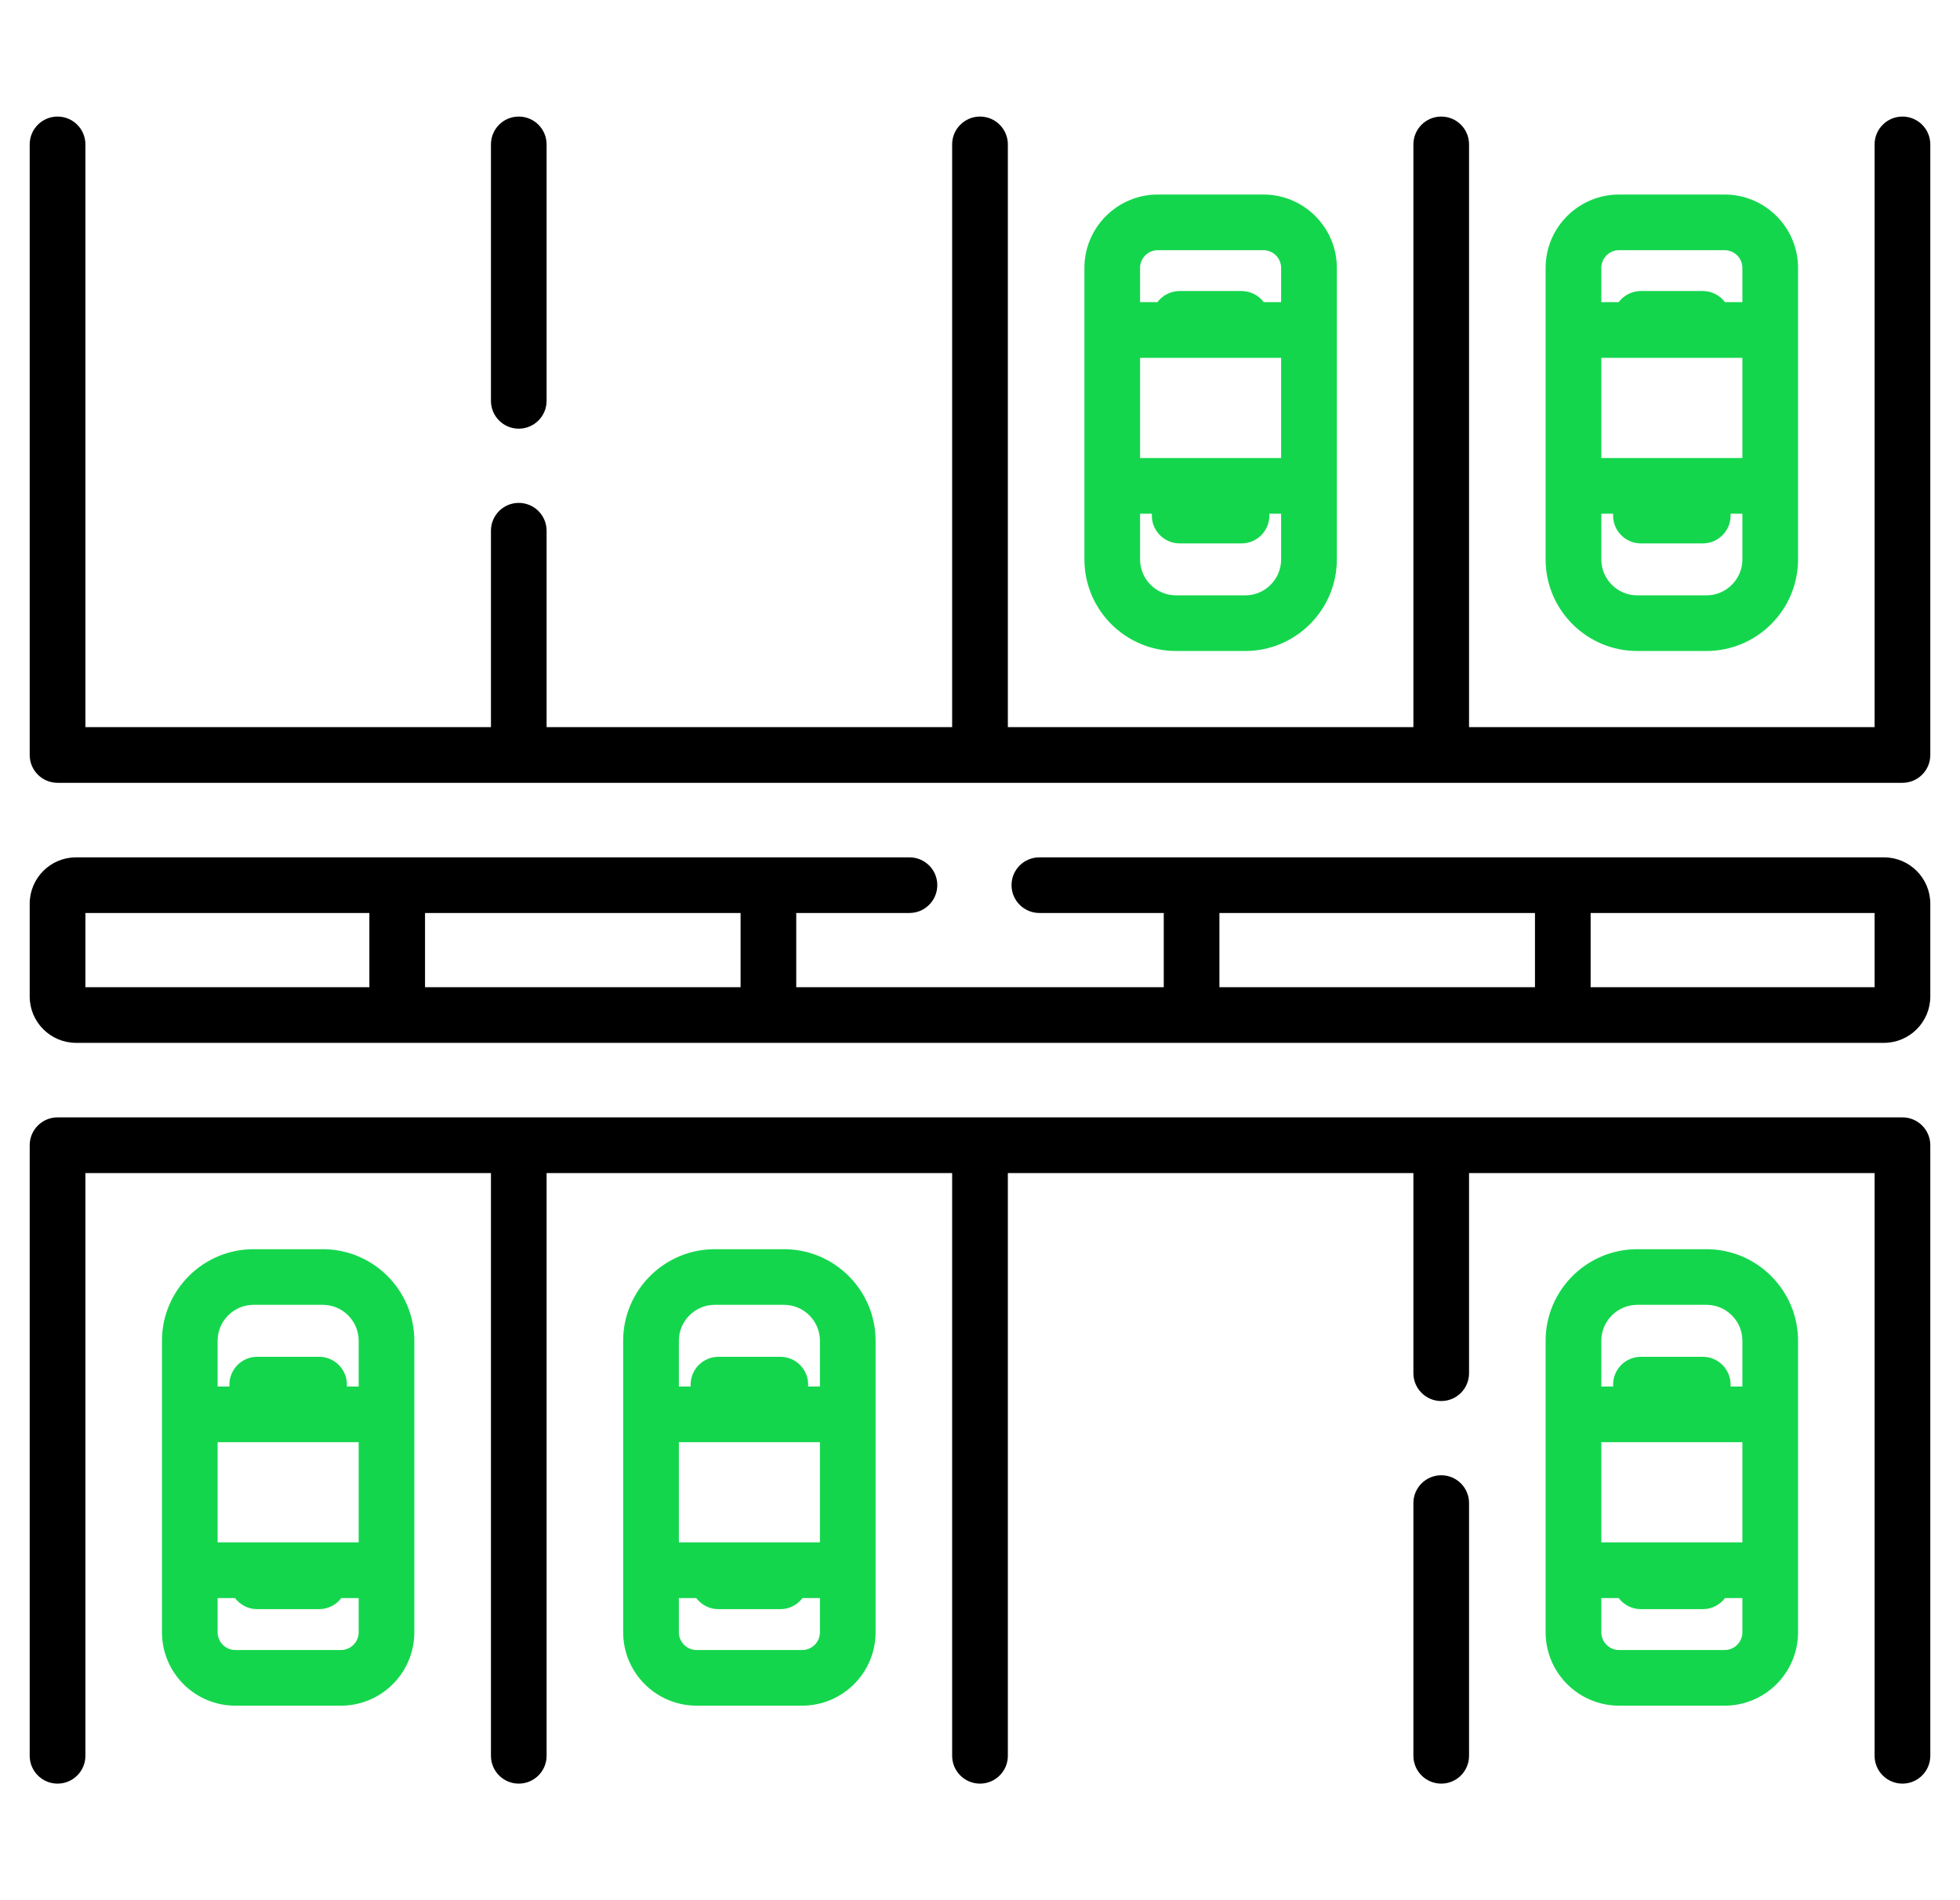
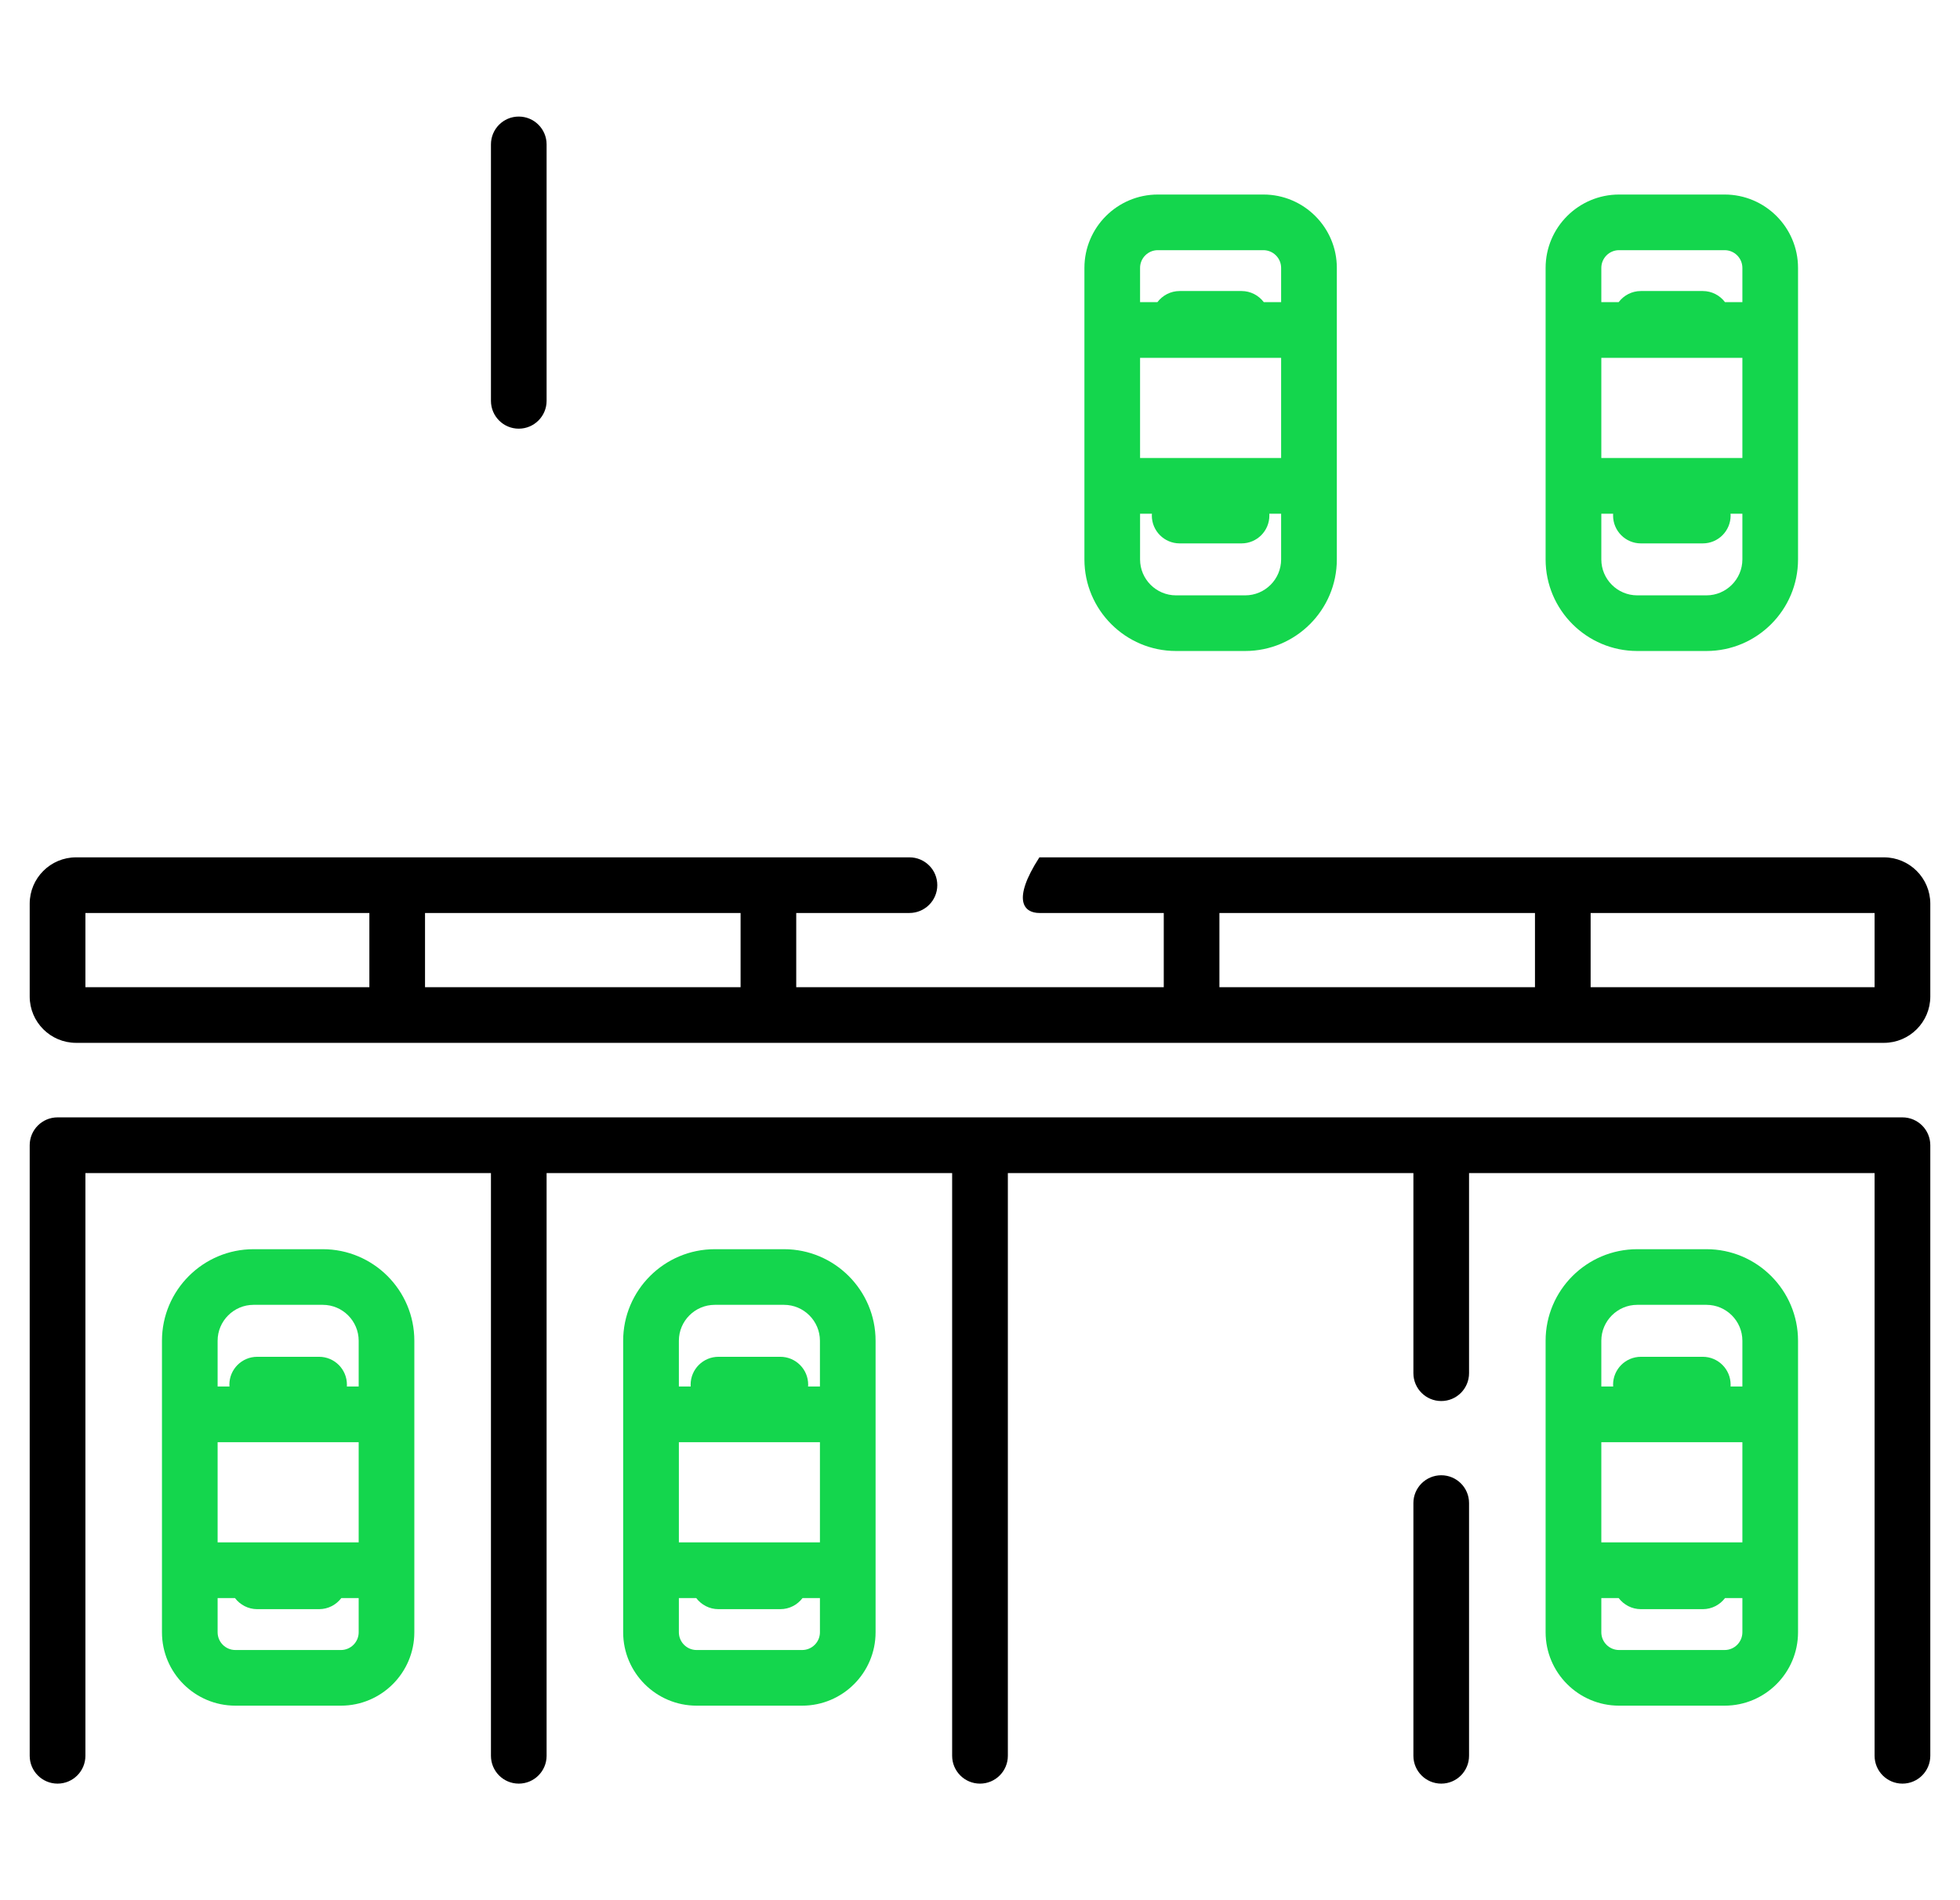
<svg xmlns="http://www.w3.org/2000/svg" viewBox="0 0 33 32" fill="none">
  <g clip-path="url(#clip0_3799_2290)">
    <path d="M32.031 18.817H0.969C0.71 18.817 0.5 19.027 0.5 19.286V29.568C0.5 29.827 0.71 30.037 0.969 30.037C1.228 30.037 1.438 29.827 1.438 29.568V19.755H8.266V29.568C8.266 29.827 8.475 30.037 8.734 30.037C8.993 30.037 9.203 29.827 9.203 29.568V19.755H16.031V29.568C16.031 29.827 16.241 30.037 16.5 30.037C16.759 30.037 16.969 29.827 16.969 29.568V19.755H23.797V23.125C23.797 23.384 24.007 23.594 24.266 23.594C24.525 23.594 24.734 23.384 24.734 23.125V19.755H31.562V29.568C31.562 29.827 31.772 30.037 32.031 30.037C32.29 30.037 32.5 29.827 32.5 29.568V19.286C32.5 19.027 32.29 18.817 32.031 18.817Z" fill="black" />
    <path d="M24.266 24.844C24.007 24.844 23.797 25.054 23.797 25.312V29.568C23.797 29.827 24.007 30.037 24.266 30.037C24.525 30.037 24.734 29.827 24.734 29.568V25.312C24.734 25.054 24.525 24.844 24.266 24.844Z" fill="black" />
    <path d="M5.434 21.037H4.269C3.419 21.037 2.727 21.729 2.727 22.579V27.488C2.727 28.17 3.281 28.724 3.963 28.724H5.74C6.422 28.724 6.976 28.17 6.976 27.488V22.579C6.977 21.729 6.285 21.037 5.434 21.037ZM4.269 21.974H5.434C5.768 21.974 6.039 22.246 6.039 22.579V23.349H5.84C5.84 23.339 5.841 23.328 5.841 23.318C5.841 23.059 5.631 22.849 5.372 22.849H4.331C4.072 22.849 3.862 23.059 3.862 23.318C3.862 23.328 3.863 23.339 3.864 23.349H3.664V22.579C3.664 22.246 3.936 21.974 4.269 21.974ZM6.039 25.974H3.664V24.287H6.039V25.974ZM5.74 27.787H3.963C3.798 27.787 3.664 27.653 3.664 27.488V26.912H3.956C4.042 27.025 4.178 27.099 4.331 27.099H5.372C5.526 27.099 5.661 27.025 5.747 26.912H6.039V27.488C6.039 27.653 5.905 27.787 5.74 27.787Z" fill="#14D64D" />
    <path d="M13.2 21.037H12.035C11.184 21.037 10.492 21.729 10.492 22.579V27.488C10.492 28.17 11.047 28.724 11.728 28.724H13.506C14.188 28.724 14.742 28.17 14.742 27.488V22.579C14.742 21.729 14.05 21.037 13.2 21.037ZM12.035 21.974H13.2C13.533 21.974 13.805 22.246 13.805 22.579V23.349H13.605C13.606 23.339 13.607 23.328 13.607 23.318C13.607 23.059 13.397 22.849 13.138 22.849H12.097C11.838 22.849 11.628 23.059 11.628 23.318C11.628 23.328 11.629 23.339 11.629 23.349H11.43V22.579C11.43 22.246 11.701 21.974 12.035 21.974ZM13.805 25.974H11.43V24.287H13.805V25.974ZM13.506 27.787H11.728C11.564 27.787 11.43 27.653 11.43 27.488V26.912H11.722C11.808 27.025 11.943 27.099 12.097 27.099H13.138C13.291 27.099 13.427 27.025 13.512 26.912H13.805V27.488C13.805 27.653 13.671 27.787 13.506 27.787Z" fill="#14D64D" />
    <path d="M28.731 21.037H27.566C26.715 21.037 26.023 21.729 26.023 22.579V27.488C26.023 28.17 26.578 28.724 27.26 28.724H29.037C29.719 28.724 30.273 28.17 30.273 27.488V22.579C30.273 21.729 29.581 21.037 28.731 21.037ZM27.566 21.974H28.731C29.065 21.974 29.336 22.246 29.336 22.579V23.349H29.137C29.137 23.339 29.138 23.328 29.138 23.318C29.138 23.059 28.928 22.849 28.669 22.849H27.628C27.369 22.849 27.159 23.059 27.159 23.318C27.159 23.328 27.16 23.339 27.161 23.349H26.961V22.579C26.961 22.246 27.233 21.974 27.566 21.974ZM29.336 25.974H26.961V24.287H29.336V25.974ZM29.037 27.787H27.26C27.095 27.787 26.961 27.653 26.961 27.488V26.912H27.253C27.339 27.025 27.474 27.099 27.628 27.099H28.669C28.823 27.099 28.958 27.025 29.044 26.912H29.336V27.488C29.336 27.653 29.202 27.787 29.037 27.787Z" fill="#14D64D" />
-     <path d="M32.031 1.963C31.772 1.963 31.562 2.173 31.562 2.432V12.245H24.734V2.432C24.734 2.173 24.525 1.963 24.266 1.963C24.007 1.963 23.797 2.173 23.797 2.432V12.245H16.969V2.432C16.969 2.173 16.759 1.963 16.5 1.963C16.241 1.963 16.031 2.173 16.031 2.432V12.245H9.203V8.938C9.203 8.679 8.993 8.469 8.734 8.469C8.475 8.469 8.266 8.679 8.266 8.938V12.245H1.438V2.432C1.438 2.173 1.228 1.963 0.969 1.963C0.71 1.963 0.5 2.173 0.5 2.432V12.714C0.5 12.973 0.71 13.183 0.969 13.183H32.031C32.29 13.183 32.5 12.973 32.5 12.714V2.432C32.5 2.173 32.29 1.963 32.031 1.963Z" fill="black" />
    <path d="M8.734 7.219C8.993 7.219 9.203 7.009 9.203 6.75V2.432C9.203 2.173 8.993 1.963 8.734 1.963C8.475 1.963 8.266 2.173 8.266 2.432V6.75C8.266 7.009 8.475 7.219 8.734 7.219Z" fill="black" />
    <path d="M27.566 10.963H28.731C29.581 10.963 30.273 10.271 30.273 9.421V4.512C30.273 3.83 29.719 3.276 29.037 3.276H27.26C26.578 3.276 26.023 3.83 26.023 4.512V9.421C26.023 10.271 26.715 10.963 27.566 10.963ZM28.731 10.026H27.566C27.232 10.026 26.961 9.754 26.961 9.421V8.651H27.16C27.16 8.661 27.159 8.672 27.159 8.682C27.159 8.941 27.369 9.151 27.627 9.151H28.669C28.928 9.151 29.138 8.941 29.138 8.682C29.138 8.672 29.137 8.661 29.136 8.651H29.336V9.421C29.336 9.754 29.064 10.026 28.731 10.026ZM26.961 6.026H29.336V7.713H26.961V6.026ZM27.259 4.213H29.037C29.202 4.213 29.336 4.347 29.336 4.512V5.088H29.043C28.958 4.975 28.822 4.901 28.669 4.901H27.627C27.474 4.901 27.339 4.975 27.253 5.088H26.961V4.512C26.961 4.347 27.095 4.213 27.259 4.213Z" fill="#14D64D" />
    <path d="M19.8 10.963H20.965C21.816 10.963 22.508 10.271 22.508 9.421V4.512C22.508 3.83 21.953 3.276 21.272 3.276H19.494C18.812 3.276 18.258 3.83 18.258 4.512V9.421C18.258 10.271 18.95 10.963 19.8 10.963ZM20.965 10.026H19.8C19.467 10.026 19.195 9.754 19.195 9.421V8.651H19.395C19.394 8.661 19.393 8.672 19.393 8.682C19.393 8.941 19.603 9.151 19.862 9.151H20.903C21.162 9.151 21.372 8.941 21.372 8.682C21.372 8.672 21.371 8.661 21.371 8.651H21.57V9.421C21.57 9.754 21.299 10.026 20.965 10.026ZM19.195 6.026H21.57V7.713H19.195V6.026ZM19.494 4.213H21.271C21.436 4.213 21.57 4.347 21.57 4.512V5.088H21.278C21.192 4.975 21.057 4.901 20.903 4.901H19.862C19.709 4.901 19.573 4.975 19.487 5.088H19.195V4.512C19.195 4.347 19.329 4.213 19.494 4.213Z" fill="#14D64D" />
-     <path d="M31.719 14.438H17.5C17.241 14.438 17.031 14.647 17.031 14.906C17.031 15.165 17.241 15.375 17.5 15.375H19.594V16.625H13.406V15.375H15.312C15.571 15.375 15.781 15.165 15.781 14.906C15.781 14.647 15.571 14.438 15.312 14.438H1.281C0.85 14.438 0.5 14.788 0.5 15.219V16.781C0.5 17.212 0.85 17.562 1.281 17.562H31.719C32.15 17.562 32.5 17.212 32.5 16.781V15.219C32.5 14.788 32.15 14.438 31.719 14.438ZM20.531 15.375H25.844V16.625H20.531V15.375ZM12.469 16.625H7.156V15.375H12.469V16.625ZM1.438 15.375H6.219V16.625H1.438V15.375ZM31.562 16.625H26.781V15.375H31.562V16.625Z" fill="black" />
+     <path d="M31.719 14.438H17.5C17.031 15.165 17.241 15.375 17.5 15.375H19.594V16.625H13.406V15.375H15.312C15.571 15.375 15.781 15.165 15.781 14.906C15.781 14.647 15.571 14.438 15.312 14.438H1.281C0.85 14.438 0.5 14.788 0.5 15.219V16.781C0.5 17.212 0.85 17.562 1.281 17.562H31.719C32.15 17.562 32.5 17.212 32.5 16.781V15.219C32.5 14.788 32.15 14.438 31.719 14.438ZM20.531 15.375H25.844V16.625H20.531V15.375ZM12.469 16.625H7.156V15.375H12.469V16.625ZM1.438 15.375H6.219V16.625H1.438V15.375ZM31.562 16.625H26.781V15.375H31.562V16.625Z" fill="black" />
  </g>
  <defs>
    <clipPath id="clip0_3799_2290">
      <rect width="32" height="32" fill="white" transform="translate(0.5)" />
    </clipPath>
  </defs>
</svg>